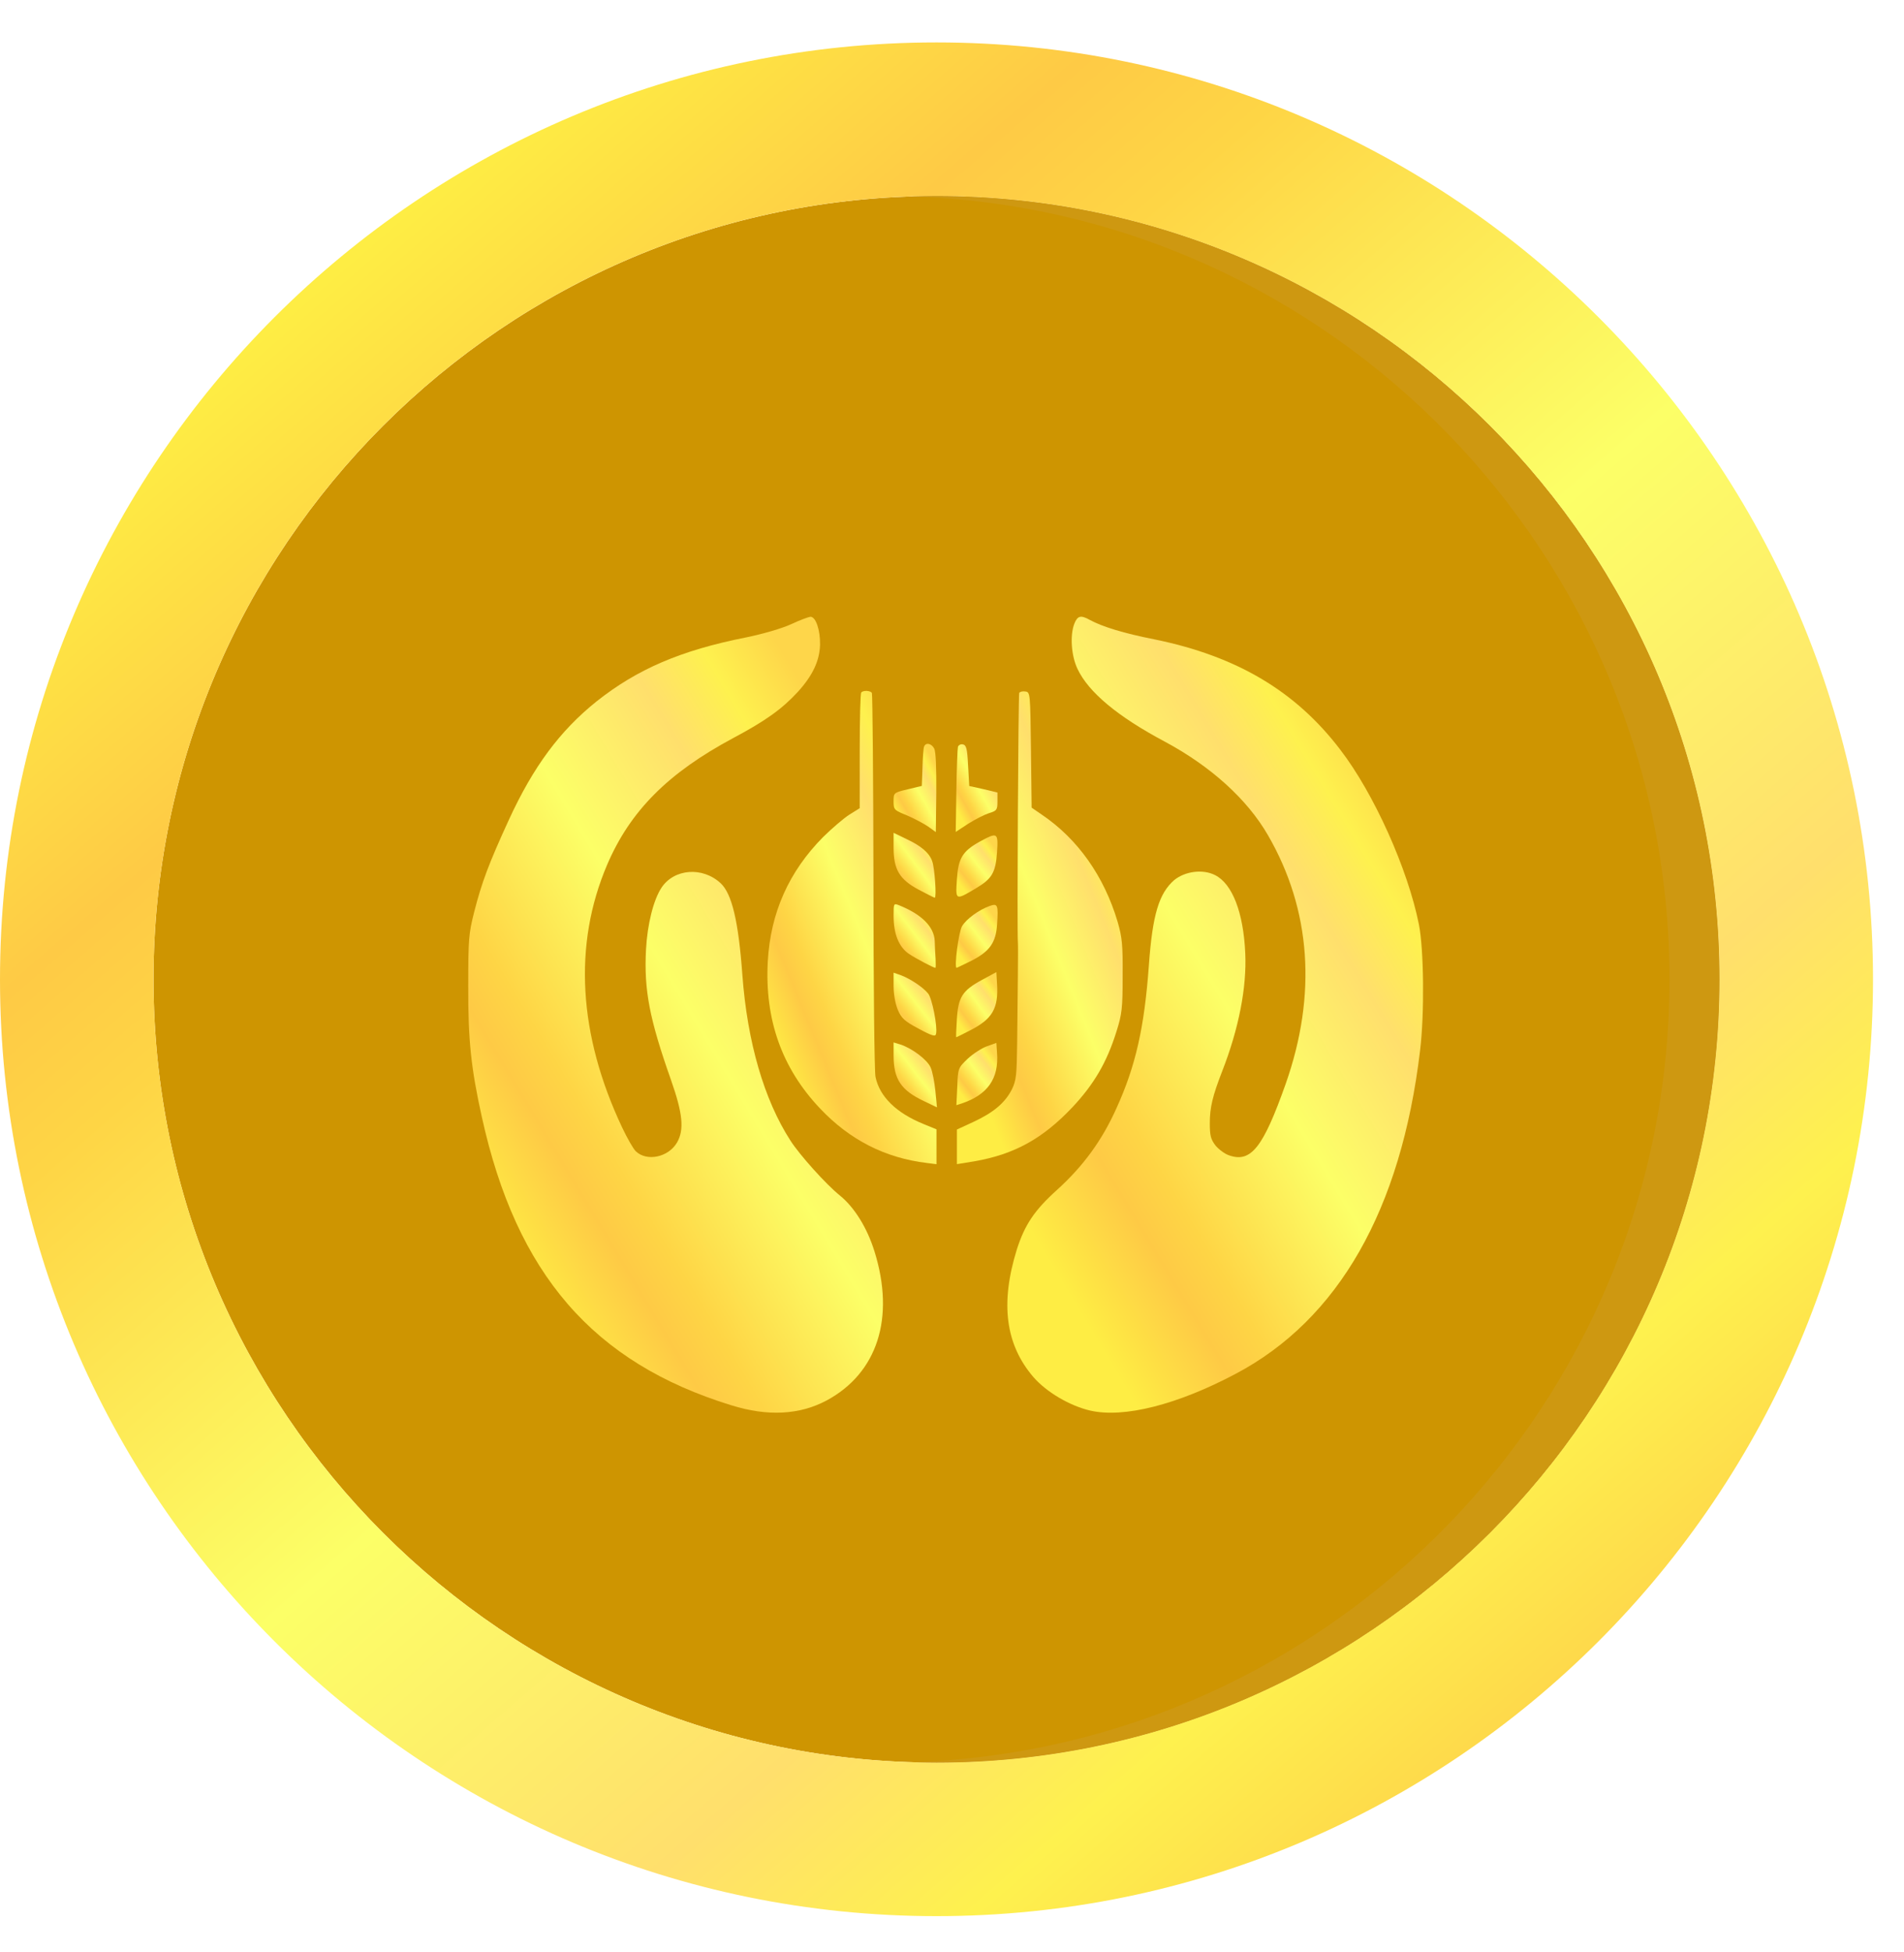
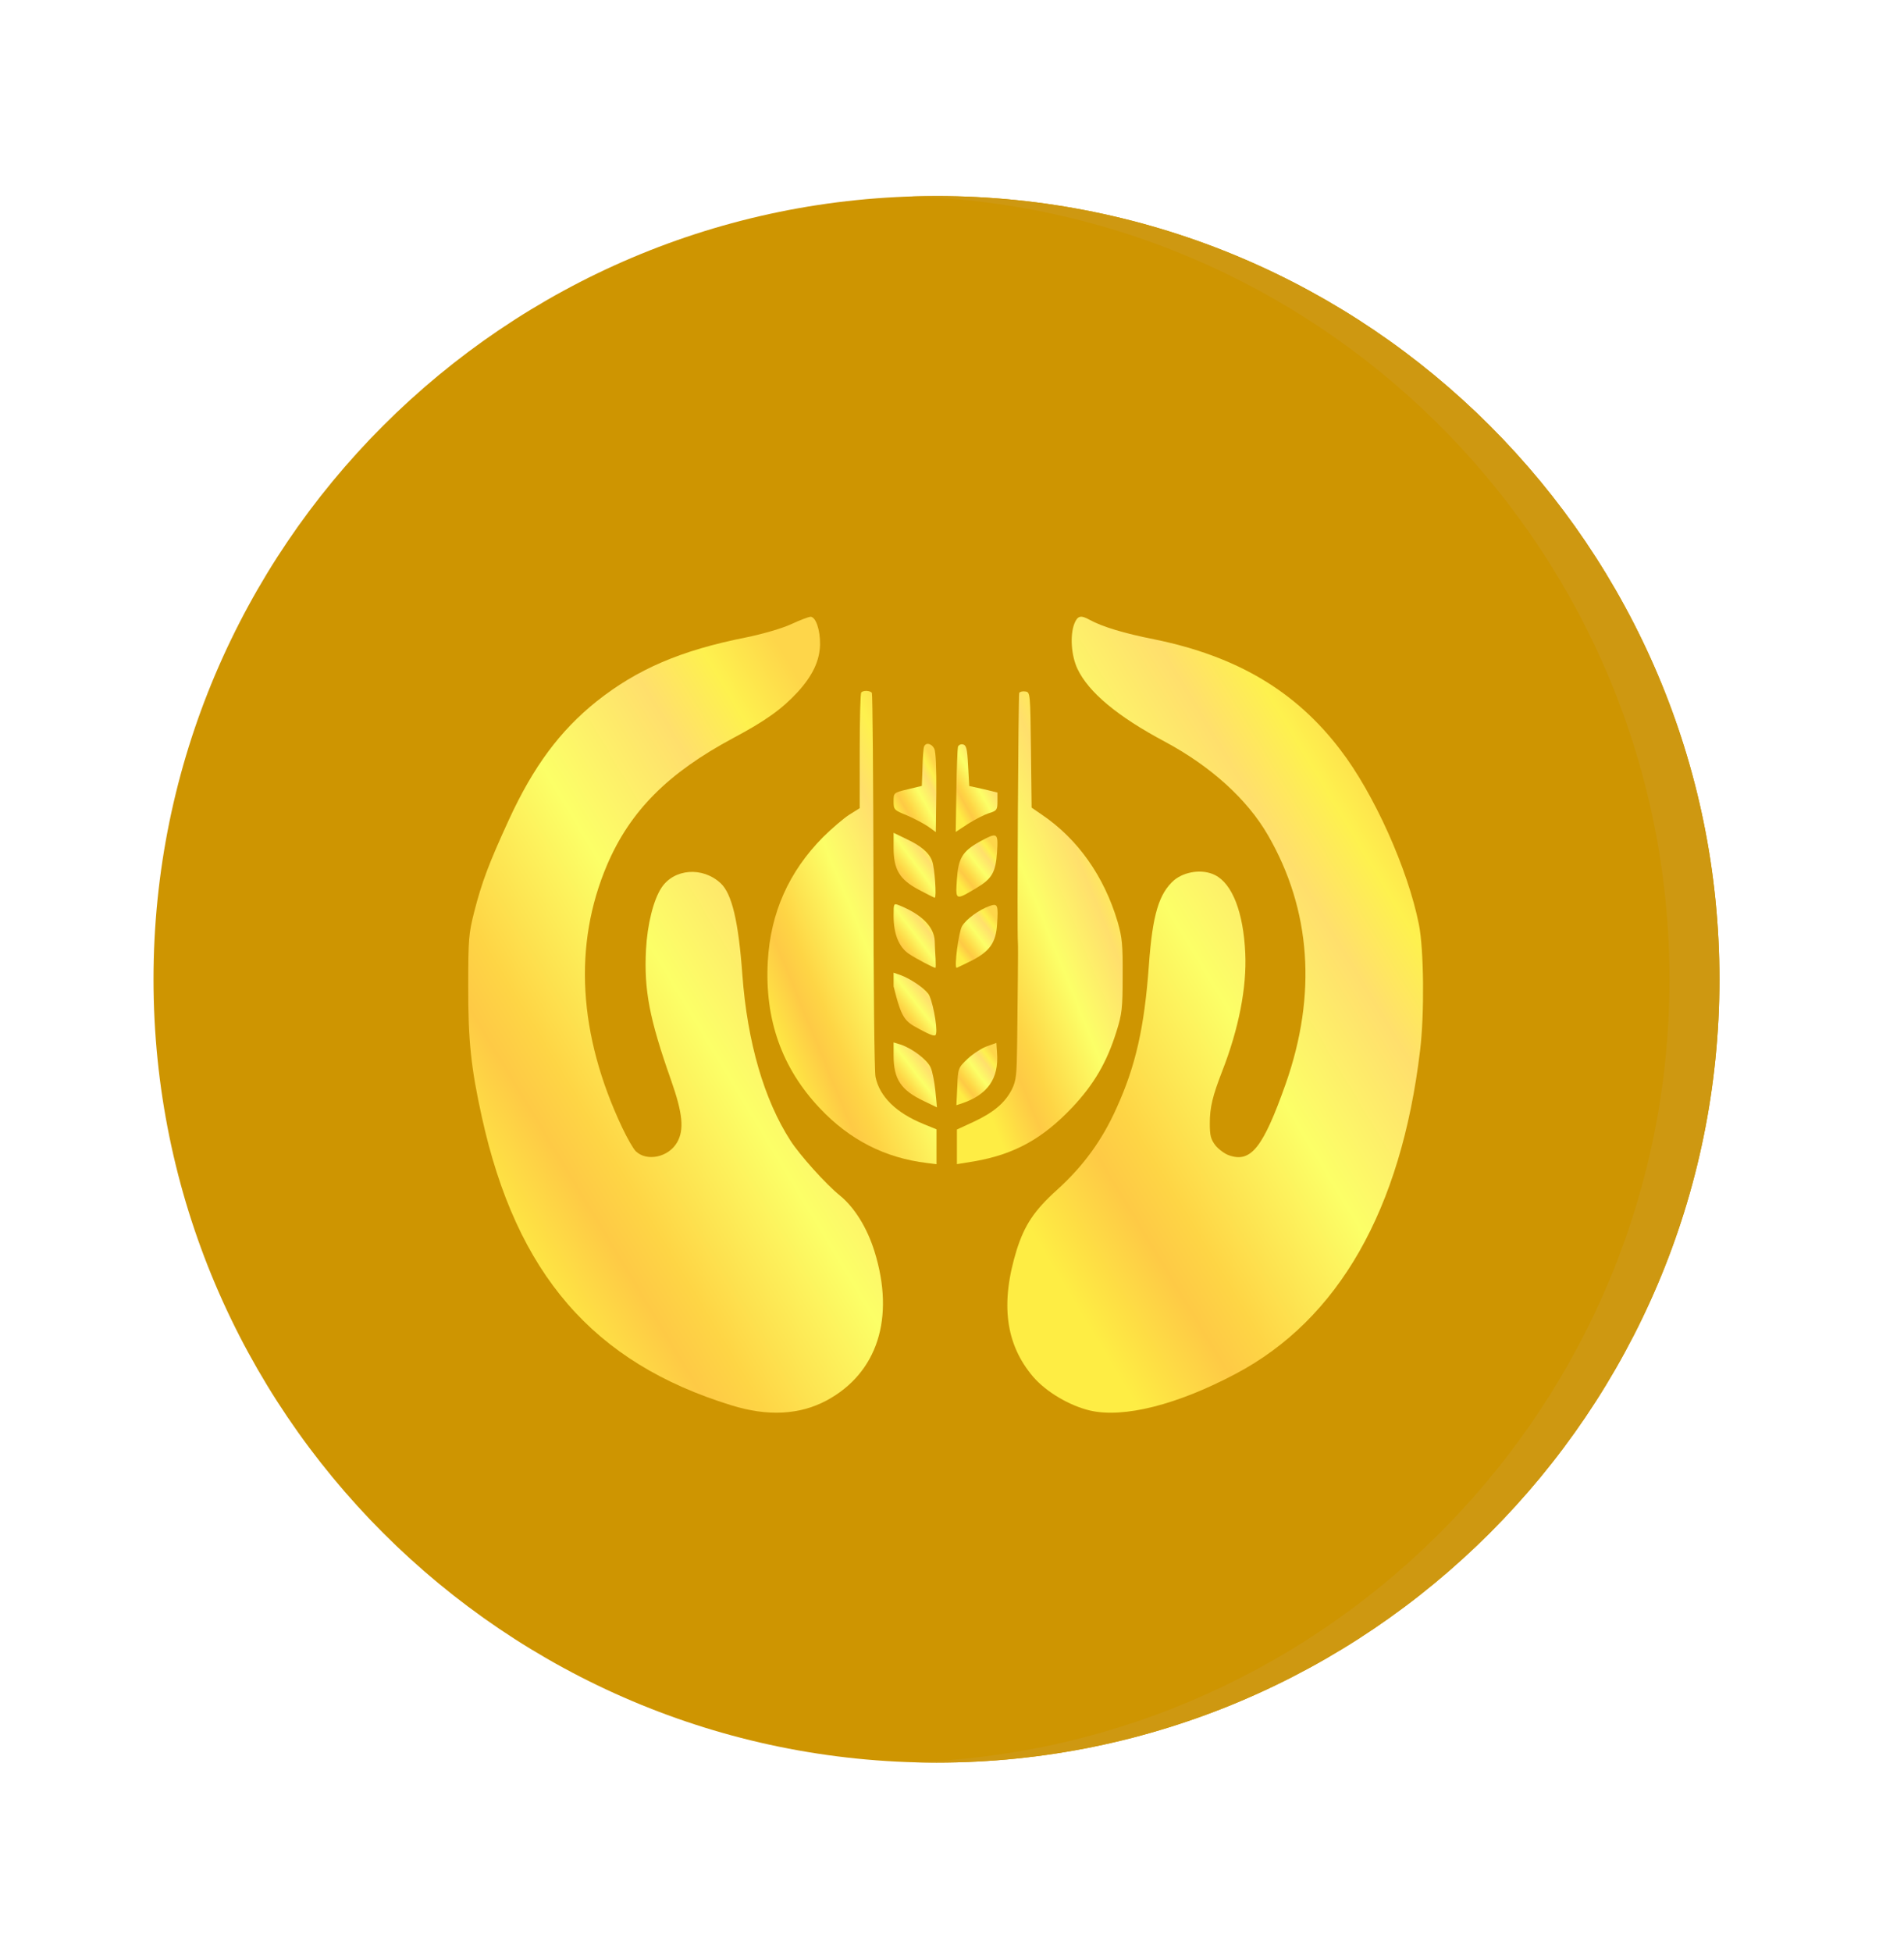
<svg xmlns="http://www.w3.org/2000/svg" width="40" height="41" viewBox="0 0 40 41" fill="none">
  <g id="Group 1000001576">
    <g id="Group 1000001555">
      <path id="path14" d="M19.674 4.117C10.604 4.117 3.225 11.496 3.225 20.566C3.225 29.636 10.604 37.015 19.674 37.015C28.744 37.015 36.123 29.636 36.123 20.566C36.123 11.496 28.744 4.117 19.674 4.117Z" fill="#CE9501" />
-       <path id="path16" d="M19.674 4.116C10.604 4.116 3.225 11.495 3.225 20.565C3.225 29.635 10.604 37.014 19.674 37.014C28.744 37.014 36.123 29.635 36.123 20.565C36.123 11.495 28.744 4.116 19.674 4.116ZM19.674 40.239C8.826 40.239 0 31.413 0 20.565C0 9.717 8.826 0.891 19.674 0.891C30.523 0.891 39.349 9.717 39.349 20.565C39.349 31.413 30.523 40.239 19.674 40.239Z" fill="url(#paint0_linear_424_173228)" />
      <path id="path22" d="M19.674 4.117C19.498 4.117 19.324 4.121 19.149 4.126C27.977 4.404 35.073 11.672 35.073 20.566C35.073 29.46 27.977 36.727 19.149 37.006C19.324 37.011 19.498 37.015 19.674 37.015C28.744 37.015 36.123 29.636 36.123 20.566C36.123 11.496 28.744 4.117 19.674 4.117Z" fill="#CE9811" />
    </g>
    <g id="Group" filter="url(#filter0_di_424_173228)">
      <path id="Vector" d="M16.621 12.523C16.436 12.609 16.023 12.73 15.672 12.801C14.296 13.074 13.386 13.468 12.532 14.145C11.763 14.761 11.204 15.514 10.691 16.63C10.269 17.55 10.122 17.939 9.961 18.57C9.847 19.02 9.837 19.136 9.837 20.116C9.833 21.253 9.894 21.839 10.122 22.869C10.848 26.168 12.461 28.032 15.364 28.926C16.127 29.164 16.796 29.128 17.366 28.825C18.433 28.249 18.808 27.092 18.371 25.693C18.215 25.193 17.949 24.769 17.645 24.521C17.356 24.289 16.801 23.672 16.607 23.369C16.052 22.511 15.7 21.298 15.596 19.889C15.515 18.772 15.378 18.186 15.141 17.964C14.761 17.61 14.164 17.656 13.898 18.055C13.727 18.313 13.599 18.828 13.571 19.363C13.528 20.207 13.642 20.808 14.097 22.096C14.344 22.799 14.377 23.137 14.225 23.405C14.045 23.718 13.59 23.814 13.357 23.592C13.305 23.541 13.177 23.319 13.072 23.096C12.148 21.142 12.039 19.252 12.755 17.575C13.239 16.444 14.036 15.645 15.406 14.913C16.08 14.554 16.426 14.307 16.758 13.948C17.071 13.604 17.218 13.296 17.228 12.953C17.233 12.645 17.138 12.362 17.024 12.367C16.981 12.372 16.801 12.438 16.621 12.523Z" fill="url(#paint1_linear_424_173228)" />
      <path id="Vector_2" d="M22.57 12.513C22.476 12.755 22.504 13.185 22.637 13.463C22.869 13.953 23.481 14.463 24.468 14.988C25.44 15.509 26.204 16.201 26.64 16.958C27.542 18.519 27.67 20.303 27.01 22.177C26.536 23.515 26.28 23.839 25.82 23.677C25.73 23.647 25.602 23.551 25.535 23.47C25.436 23.339 25.416 23.263 25.416 23.005C25.416 22.672 25.473 22.434 25.677 21.909C26.024 21.02 26.194 20.151 26.161 19.434C26.123 18.58 25.891 17.974 25.526 17.792C25.269 17.661 24.895 17.711 24.667 17.898C24.349 18.176 24.212 18.62 24.136 19.686C24.041 21 23.856 21.808 23.453 22.692C23.149 23.369 22.755 23.904 22.215 24.395C21.731 24.829 21.527 25.137 21.361 25.657C21.01 26.789 21.124 27.648 21.707 28.33C21.982 28.648 22.471 28.936 22.902 29.037C23.609 29.199 24.733 28.916 25.962 28.264C28.12 27.122 29.434 24.819 29.833 21.48C29.928 20.707 29.913 19.348 29.809 18.828C29.577 17.666 28.865 16.079 28.158 15.16C27.224 13.932 25.986 13.195 24.25 12.841C23.614 12.715 23.163 12.579 22.893 12.432C22.703 12.326 22.637 12.346 22.57 12.513Z" fill="url(#paint2_linear_424_173228)" />
      <path id="Vector_3" d="M18.094 13.957C18.075 13.972 18.061 14.528 18.061 15.19V16.387L17.843 16.523C17.724 16.599 17.477 16.811 17.292 16.993C16.571 17.721 16.187 18.584 16.13 19.605C16.064 20.827 16.424 21.843 17.226 22.691C17.852 23.353 18.592 23.732 19.474 23.838L19.674 23.863V23.131L19.403 23.02C18.829 22.787 18.478 22.444 18.393 22.03C18.369 21.929 18.35 20.08 18.35 17.928C18.346 15.776 18.331 13.992 18.317 13.967C18.288 13.917 18.137 13.906 18.094 13.957Z" fill="url(#paint3_linear_424_173228)" />
      <path id="Vector_4" d="M21.412 13.966C21.393 14.007 21.365 19.018 21.384 19.205C21.388 19.23 21.388 19.538 21.384 19.887C21.379 20.235 21.374 20.872 21.369 21.301C21.36 22.003 21.35 22.104 21.256 22.296C21.113 22.574 20.876 22.776 20.454 22.973L20.103 23.135V23.862L20.473 23.802C21.312 23.655 21.905 23.327 22.527 22.67C22.982 22.185 23.253 21.726 23.456 21.074C23.57 20.71 23.585 20.594 23.585 19.912C23.589 19.255 23.575 19.104 23.48 18.775C23.196 17.816 22.641 17.032 21.886 16.522L21.673 16.376L21.659 15.163C21.644 13.966 21.644 13.951 21.54 13.936C21.488 13.926 21.426 13.941 21.412 13.966Z" fill="url(#paint4_linear_424_173228)" />
      <path id="Vector_5" d="M19.413 15.095C19.399 15.131 19.385 15.333 19.38 15.54L19.366 15.919L19.072 15.99C18.773 16.06 18.773 16.066 18.773 16.242C18.773 16.419 18.783 16.429 19.058 16.54C19.21 16.606 19.409 16.712 19.499 16.773L19.66 16.889L19.67 16.066C19.674 15.545 19.66 15.202 19.627 15.136C19.57 15.025 19.447 14.999 19.413 15.095Z" fill="url(#paint5_linear_424_173228)" />
      <path id="Vector_6" d="M20.125 15.098C20.116 15.133 20.097 15.553 20.092 16.023L20.078 16.886L20.338 16.715C20.481 16.624 20.68 16.523 20.775 16.492C20.941 16.442 20.955 16.422 20.955 16.245V16.058L20.661 15.987L20.362 15.921L20.338 15.492C20.32 15.133 20.301 15.063 20.229 15.047C20.187 15.037 20.139 15.058 20.125 15.098Z" fill="url(#paint6_linear_424_173228)" />
      <path id="Vector_7" d="M18.773 17.222C18.773 17.677 18.901 17.884 19.295 18.096C19.466 18.187 19.618 18.263 19.637 18.268C19.679 18.268 19.637 17.646 19.584 17.5C19.523 17.323 19.347 17.177 19.044 17.035L18.773 16.904V17.222Z" fill="url(#paint7_linear_424_173228)" />
      <path id="Vector_8" d="M20.576 17.093C20.215 17.295 20.13 17.442 20.102 17.896C20.073 18.326 20.073 18.326 20.505 18.068C20.837 17.871 20.917 17.74 20.946 17.315C20.974 16.891 20.955 16.886 20.576 17.093Z" fill="url(#paint8_linear_424_173228)" />
      <path id="Vector_9" d="M18.773 18.654C18.773 19.033 18.887 19.306 19.096 19.447C19.248 19.548 19.613 19.74 19.651 19.74C19.66 19.74 19.66 19.654 19.655 19.548C19.646 19.447 19.641 19.276 19.637 19.174C19.622 18.876 19.366 18.619 18.892 18.427C18.773 18.381 18.773 18.381 18.773 18.654Z" fill="url(#paint9_linear_424_173228)" />
      <path id="Vector_10" d="M20.79 18.441C20.567 18.521 20.301 18.713 20.211 18.865C20.14 18.981 20.041 19.739 20.097 19.739C20.107 19.739 20.249 19.668 20.415 19.587C20.79 19.395 20.923 19.209 20.947 18.83C20.975 18.415 20.961 18.38 20.79 18.441Z" fill="url(#paint10_linear_424_173228)" />
-       <path id="Vector_11" d="M18.773 20.129C18.773 20.3 18.811 20.503 18.863 20.624C18.939 20.801 19.006 20.861 19.3 21.018C19.589 21.174 19.655 21.19 19.665 21.124C19.698 20.962 19.58 20.376 19.499 20.28C19.39 20.144 19.119 19.967 18.93 19.896L18.773 19.841V20.129Z" fill="url(#paint11_linear_424_173228)" />
-       <path id="Vector_12" d="M20.624 19.996C20.216 20.218 20.13 20.355 20.102 20.824C20.088 21.031 20.083 21.198 20.088 21.198C20.092 21.198 20.221 21.137 20.363 21.062C20.847 20.819 20.98 20.597 20.946 20.072L20.932 19.829L20.624 19.996Z" fill="url(#paint12_linear_424_173228)" />
+       <path id="Vector_11" d="M18.773 20.129C18.939 20.801 19.006 20.861 19.3 21.018C19.589 21.174 19.655 21.19 19.665 21.124C19.698 20.962 19.58 20.376 19.499 20.28C19.39 20.144 19.119 19.967 18.93 19.896L18.773 19.841V20.129Z" fill="url(#paint11_linear_424_173228)" />
      <path id="Vector_13" d="M18.773 21.584C18.773 22.079 18.93 22.311 19.409 22.538L19.684 22.67L19.651 22.326C19.632 22.139 19.589 21.912 19.551 21.831C19.48 21.669 19.157 21.427 18.92 21.351L18.773 21.306V21.584Z" fill="url(#paint13_linear_424_173228)" />
      <path id="Vector_14" d="M20.733 21.387C20.623 21.427 20.443 21.543 20.329 21.649C20.13 21.841 20.125 21.846 20.111 22.235L20.092 22.624L20.201 22.589C20.747 22.407 20.989 22.064 20.946 21.523L20.932 21.316L20.733 21.387Z" fill="url(#paint14_linear_424_173228)" />
    </g>
  </g>
  <defs>
    <filter id="filter0_di_424_173228" x="9.427" y="11.722" width="20.879" height="18.999" filterUnits="userSpaceOnUse" color-interpolation-filters="sRGB">
      <feFlood flood-opacity="0" result="BackgroundImageFix" />
      <feColorMatrix in="SourceAlpha" type="matrix" values="0 0 0 0 0 0 0 0 0 0 0 0 0 0 0 0 0 0 127 0" result="hardAlpha" />
      <feOffset dy="1.23" />
      <feGaussianBlur stdDeviation="0.205" />
      <feComposite in2="hardAlpha" operator="out" />
      <feColorMatrix type="matrix" values="0 0 0 0 0 0 0 0 0 0 0 0 0 0 0 0 0 0 0.15 0" />
      <feBlend mode="normal" in2="BackgroundImageFix" result="effect1_dropShadow_424_173228" />
      <feBlend mode="normal" in="SourceGraphic" in2="effect1_dropShadow_424_173228" result="shape" />
      <feColorMatrix in="SourceAlpha" type="matrix" values="0 0 0 0 0 0 0 0 0 0 0 0 0 0 0 0 0 0 127 0" result="hardAlpha" />
      <feOffset dy="-0.645" />
      <feGaussianBlur stdDeviation="0.645" />
      <feComposite in2="hardAlpha" operator="arithmetic" k2="-1" k3="1" />
      <feColorMatrix type="matrix" values="0 0 0 0 0 0 0 0 0 0 0 0 0 0 0 0 0 0 0.25 0" />
      <feBlend mode="normal" in2="shape" result="effect2_innerShadow_424_173228" />
    </filter>
    <linearGradient id="paint0_linear_424_173228" x1="33.782" y1="35.095" x2="7.753" y2="5.079" gradientUnits="userSpaceOnUse">
      <stop stop-color="#FED64A" />
      <stop offset="0.123" stop-color="#FEF14E" />
      <stop offset="0.249" stop-color="#FFDF6C" />
      <stop offset="0.483" stop-color="#FCFF67" />
      <stop offset="0.743" stop-color="#FED545" />
      <stop offset="0.826" stop-color="#FECA45" />
      <stop offset="1" stop-color="#FEED44" />
    </linearGradient>
    <linearGradient id="paint1_linear_424_173228" x1="17.317" y1="14.552" x2="7.453" y2="20.481" gradientUnits="userSpaceOnUse">
      <stop stop-color="#FED64A" />
      <stop offset="0.123" stop-color="#FEF14E" />
      <stop offset="0.249" stop-color="#FFDF6C" />
      <stop offset="0.483" stop-color="#FCFF67" />
      <stop offset="0.743" stop-color="#FED545" />
      <stop offset="0.826" stop-color="#FECA45" />
      <stop offset="1" stop-color="#FEED44" />
    </linearGradient>
    <linearGradient id="paint2_linear_424_173228" x1="28.661" y1="14.552" x2="18.785" y2="20.502" gradientUnits="userSpaceOnUse">
      <stop stop-color="#FED64A" />
      <stop offset="0.123" stop-color="#FEF14E" />
      <stop offset="0.249" stop-color="#FFDF6C" />
      <stop offset="0.483" stop-color="#FCFF67" />
      <stop offset="0.743" stop-color="#FED545" />
      <stop offset="0.826" stop-color="#FECA45" />
      <stop offset="1" stop-color="#FEED44" />
    </linearGradient>
    <linearGradient id="paint3_linear_424_173228" x1="19.171" y1="15.223" x2="14.492" y2="17.151" gradientUnits="userSpaceOnUse">
      <stop stop-color="#FED64A" />
      <stop offset="0.123" stop-color="#FEF14E" />
      <stop offset="0.249" stop-color="#FFDF6C" />
      <stop offset="0.483" stop-color="#FCFF67" />
      <stop offset="0.743" stop-color="#FED545" />
      <stop offset="0.826" stop-color="#FECA45" />
      <stop offset="1" stop-color="#FEED44" />
    </linearGradient>
    <linearGradient id="paint4_linear_424_173228" x1="23.093" y1="15.231" x2="18.48" y2="17.096" gradientUnits="userSpaceOnUse">
      <stop stop-color="#FED64A" />
      <stop offset="0.123" stop-color="#FEF14E" />
      <stop offset="0.249" stop-color="#FFDF6C" />
      <stop offset="0.483" stop-color="#FCFF67" />
      <stop offset="0.743" stop-color="#FED545" />
      <stop offset="0.826" stop-color="#FECA45" />
      <stop offset="1" stop-color="#FEED44" />
    </linearGradient>
    <linearGradient id="paint5_linear_424_173228" x1="19.544" y1="15.278" x2="18.489" y2="15.867" gradientUnits="userSpaceOnUse">
      <stop stop-color="#FED64A" />
      <stop offset="0.123" stop-color="#FEF14E" />
      <stop offset="0.249" stop-color="#FFDF6C" />
      <stop offset="0.483" stop-color="#FCFF67" />
      <stop offset="0.743" stop-color="#FED545" />
      <stop offset="0.826" stop-color="#FECA45" />
      <stop offset="1" stop-color="#FEED44" />
    </linearGradient>
    <linearGradient id="paint6_linear_424_173228" x1="20.831" y1="15.286" x2="19.792" y2="15.857" gradientUnits="userSpaceOnUse">
      <stop stop-color="#FED64A" />
      <stop offset="0.123" stop-color="#FEF14E" />
      <stop offset="0.249" stop-color="#FFDF6C" />
      <stop offset="0.483" stop-color="#FCFF67" />
      <stop offset="0.743" stop-color="#FED545" />
      <stop offset="0.826" stop-color="#FECA45" />
      <stop offset="1" stop-color="#FEED44" />
    </linearGradient>
    <linearGradient id="paint7_linear_424_173228" x1="19.529" y1="17.082" x2="18.656" y2="17.732" gradientUnits="userSpaceOnUse">
      <stop stop-color="#FED64A" />
      <stop offset="0.123" stop-color="#FEF14E" />
      <stop offset="0.249" stop-color="#FFDF6C" />
      <stop offset="0.483" stop-color="#FCFF67" />
      <stop offset="0.743" stop-color="#FED545" />
      <stop offset="0.826" stop-color="#FECA45" />
      <stop offset="1" stop-color="#FEED44" />
    </linearGradient>
    <linearGradient id="paint8_linear_424_173228" x1="20.833" y1="17.127" x2="20.001" y2="17.772" gradientUnits="userSpaceOnUse">
      <stop stop-color="#FED64A" />
      <stop offset="0.123" stop-color="#FEF14E" />
      <stop offset="0.249" stop-color="#FFDF6C" />
      <stop offset="0.483" stop-color="#FCFF67" />
      <stop offset="0.743" stop-color="#FED545" />
      <stop offset="0.826" stop-color="#FECA45" />
      <stop offset="1" stop-color="#FEED44" />
    </linearGradient>
    <linearGradient id="paint9_linear_424_173228" x1="19.533" y1="18.579" x2="18.672" y2="19.237" gradientUnits="userSpaceOnUse">
      <stop stop-color="#FED64A" />
      <stop offset="0.123" stop-color="#FEF14E" />
      <stop offset="0.249" stop-color="#FFDF6C" />
      <stop offset="0.483" stop-color="#FCFF67" />
      <stop offset="0.743" stop-color="#FED545" />
      <stop offset="0.826" stop-color="#FECA45" />
      <stop offset="1" stop-color="#FEED44" />
    </linearGradient>
    <linearGradient id="paint10_linear_424_173228" x1="20.834" y1="18.59" x2="19.982" y2="19.243" gradientUnits="userSpaceOnUse">
      <stop stop-color="#FED64A" />
      <stop offset="0.123" stop-color="#FEF14E" />
      <stop offset="0.249" stop-color="#FFDF6C" />
      <stop offset="0.483" stop-color="#FCFF67" />
      <stop offset="0.743" stop-color="#FED545" />
      <stop offset="0.826" stop-color="#FECA45" />
      <stop offset="1" stop-color="#FEED44" />
    </linearGradient>
    <linearGradient id="paint11_linear_424_173228" x1="19.544" y1="20.013" x2="18.687" y2="20.685" gradientUnits="userSpaceOnUse">
      <stop stop-color="#FED64A" />
      <stop offset="0.123" stop-color="#FEF14E" />
      <stop offset="0.249" stop-color="#FFDF6C" />
      <stop offset="0.483" stop-color="#FCFF67" />
      <stop offset="0.743" stop-color="#FED545" />
      <stop offset="0.826" stop-color="#FECA45" />
      <stop offset="1" stop-color="#FEED44" />
    </linearGradient>
    <linearGradient id="paint12_linear_424_173228" x1="20.829" y1="20.008" x2="19.958" y2="20.643" gradientUnits="userSpaceOnUse">
      <stop stop-color="#FED64A" />
      <stop offset="0.123" stop-color="#FEF14E" />
      <stop offset="0.249" stop-color="#FFDF6C" />
      <stop offset="0.483" stop-color="#FCFF67" />
      <stop offset="0.743" stop-color="#FED545" />
      <stop offset="0.826" stop-color="#FECA45" />
      <stop offset="1" stop-color="#FEED44" />
    </linearGradient>
    <linearGradient id="paint13_linear_424_173228" x1="19.555" y1="21.484" x2="18.674" y2="22.163" gradientUnits="userSpaceOnUse">
      <stop stop-color="#FED64A" />
      <stop offset="0.123" stop-color="#FEF14E" />
      <stop offset="0.249" stop-color="#FFDF6C" />
      <stop offset="0.483" stop-color="#FCFF67" />
      <stop offset="0.743" stop-color="#FED545" />
      <stop offset="0.826" stop-color="#FECA45" />
      <stop offset="1" stop-color="#FEED44" />
    </linearGradient>
    <linearGradient id="paint14_linear_424_173228" x1="20.829" y1="21.487" x2="19.988" y2="22.124" gradientUnits="userSpaceOnUse">
      <stop stop-color="#FED64A" />
      <stop offset="0.123" stop-color="#FEF14E" />
      <stop offset="0.249" stop-color="#FFDF6C" />
      <stop offset="0.483" stop-color="#FCFF67" />
      <stop offset="0.743" stop-color="#FED545" />
      <stop offset="0.826" stop-color="#FECA45" />
      <stop offset="1" stop-color="#FEED44" />
    </linearGradient>
  </defs>
</svg>